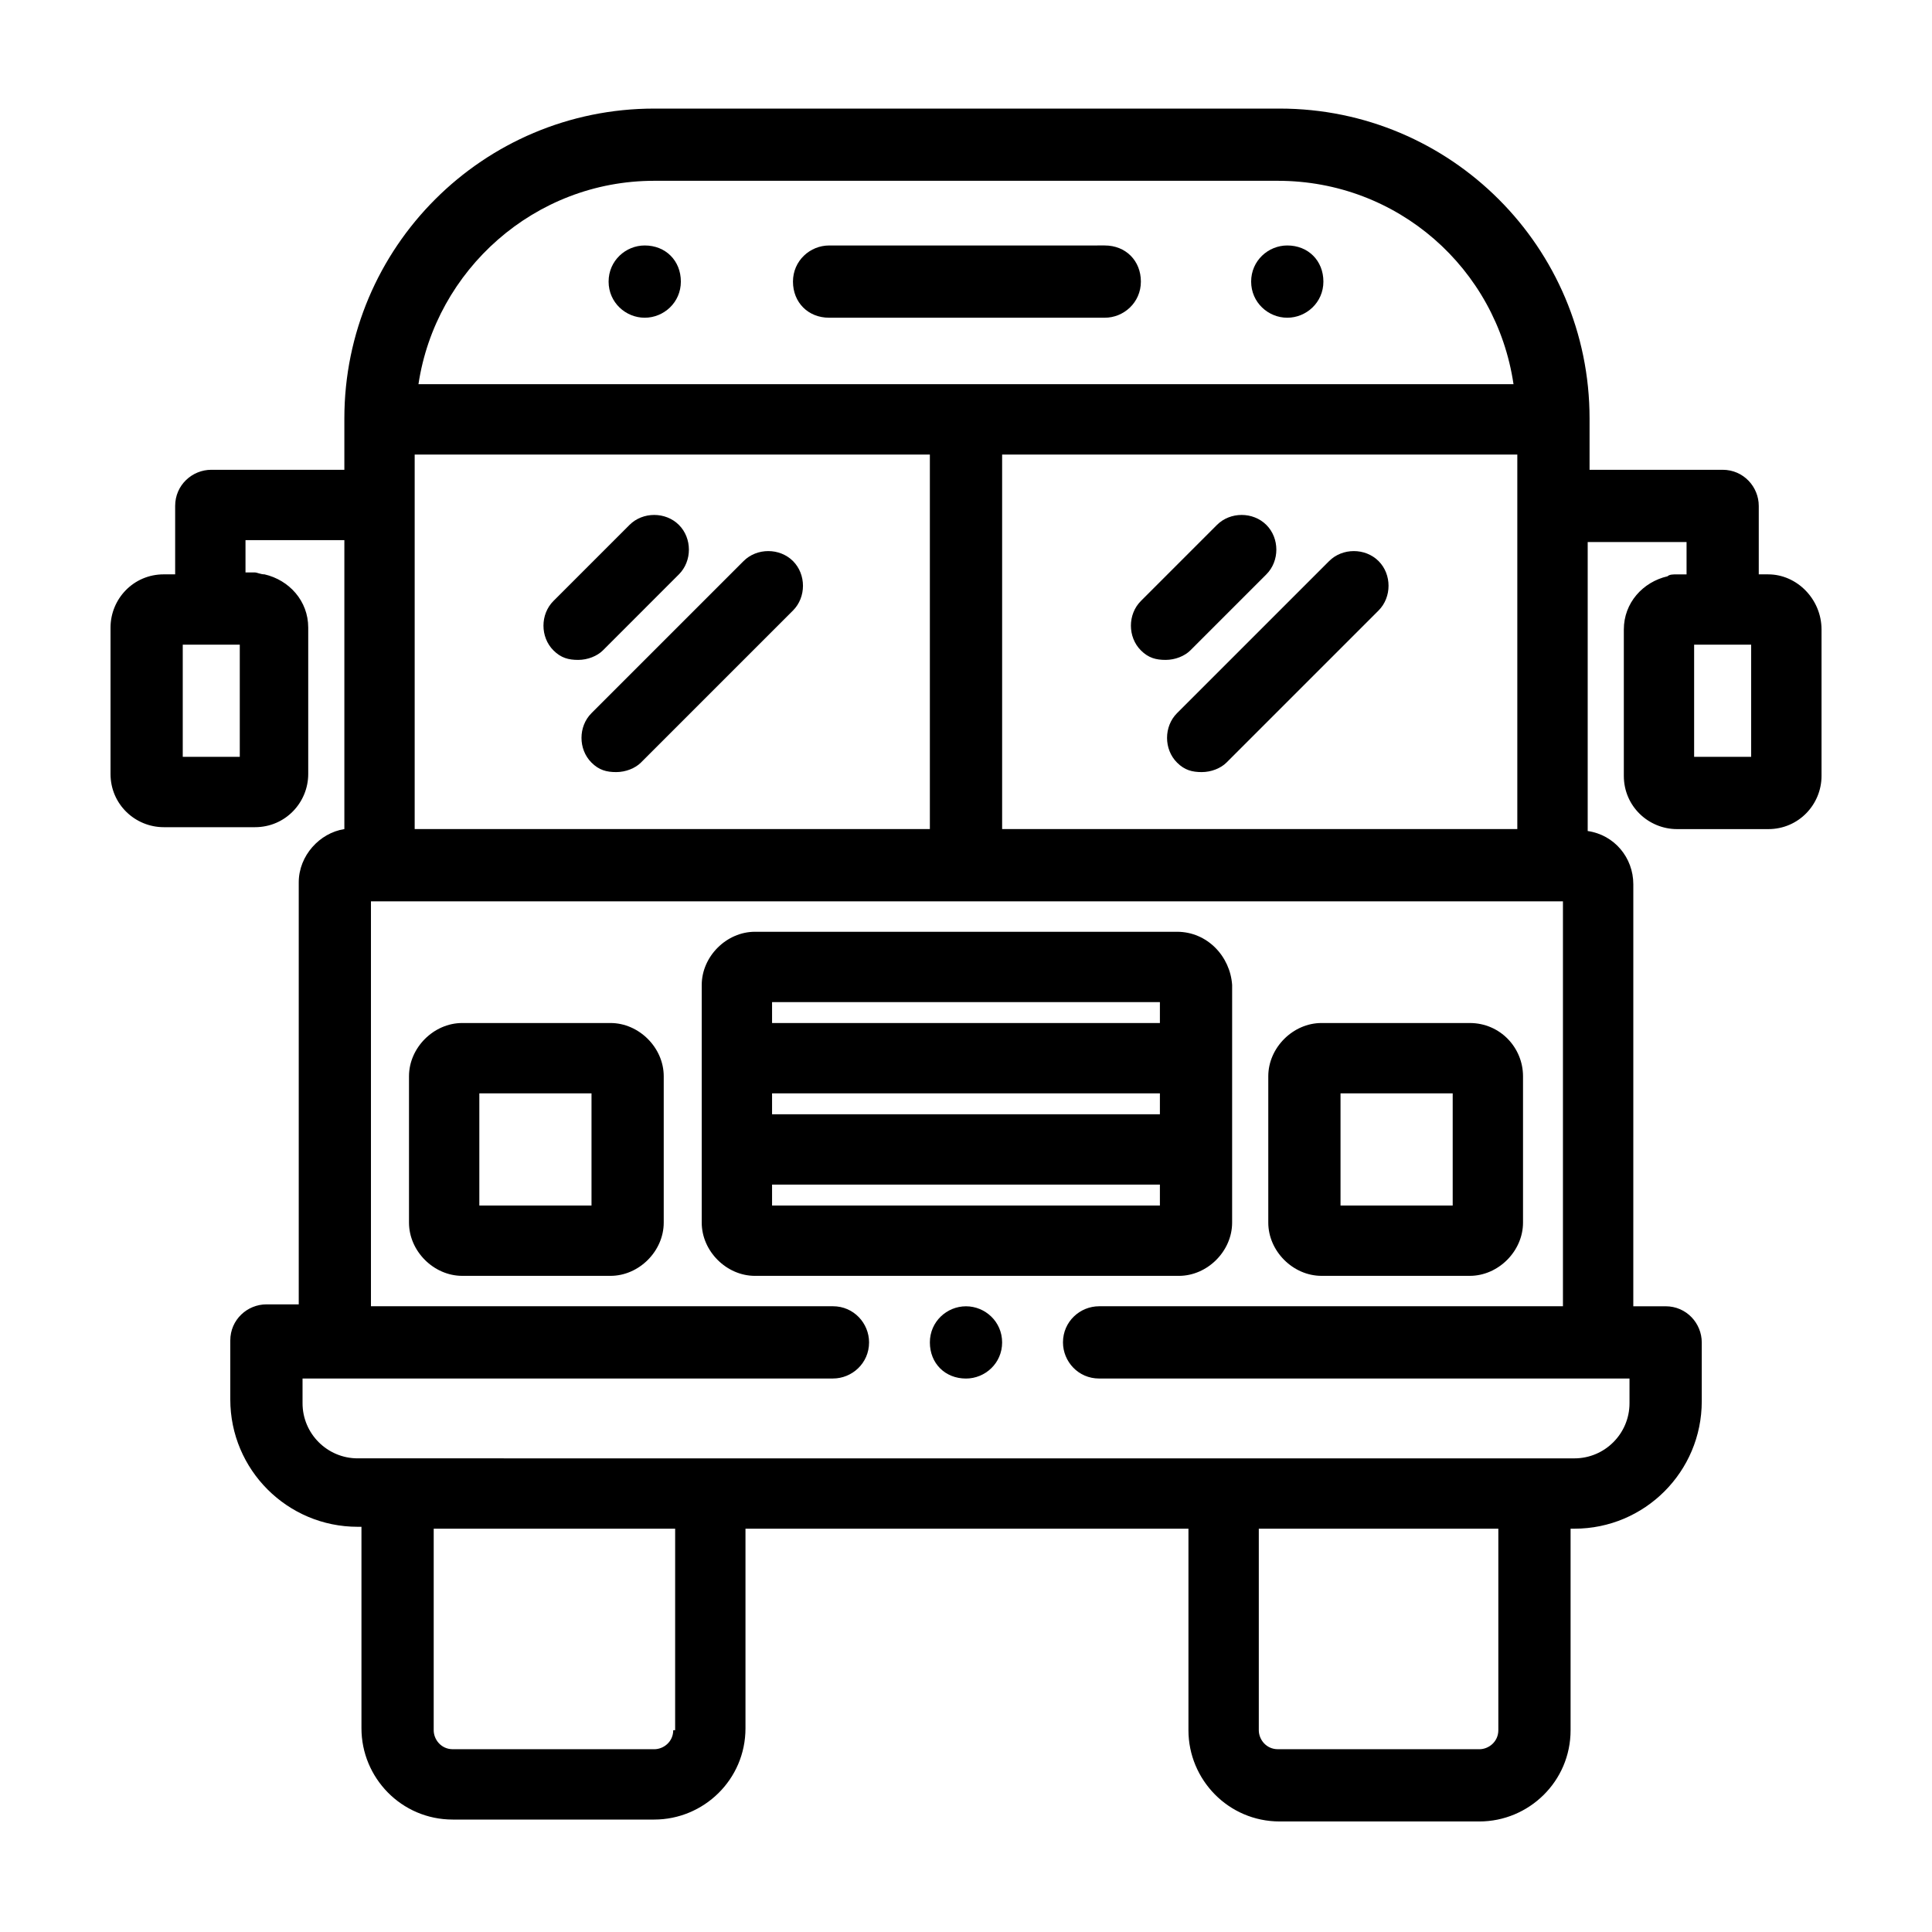
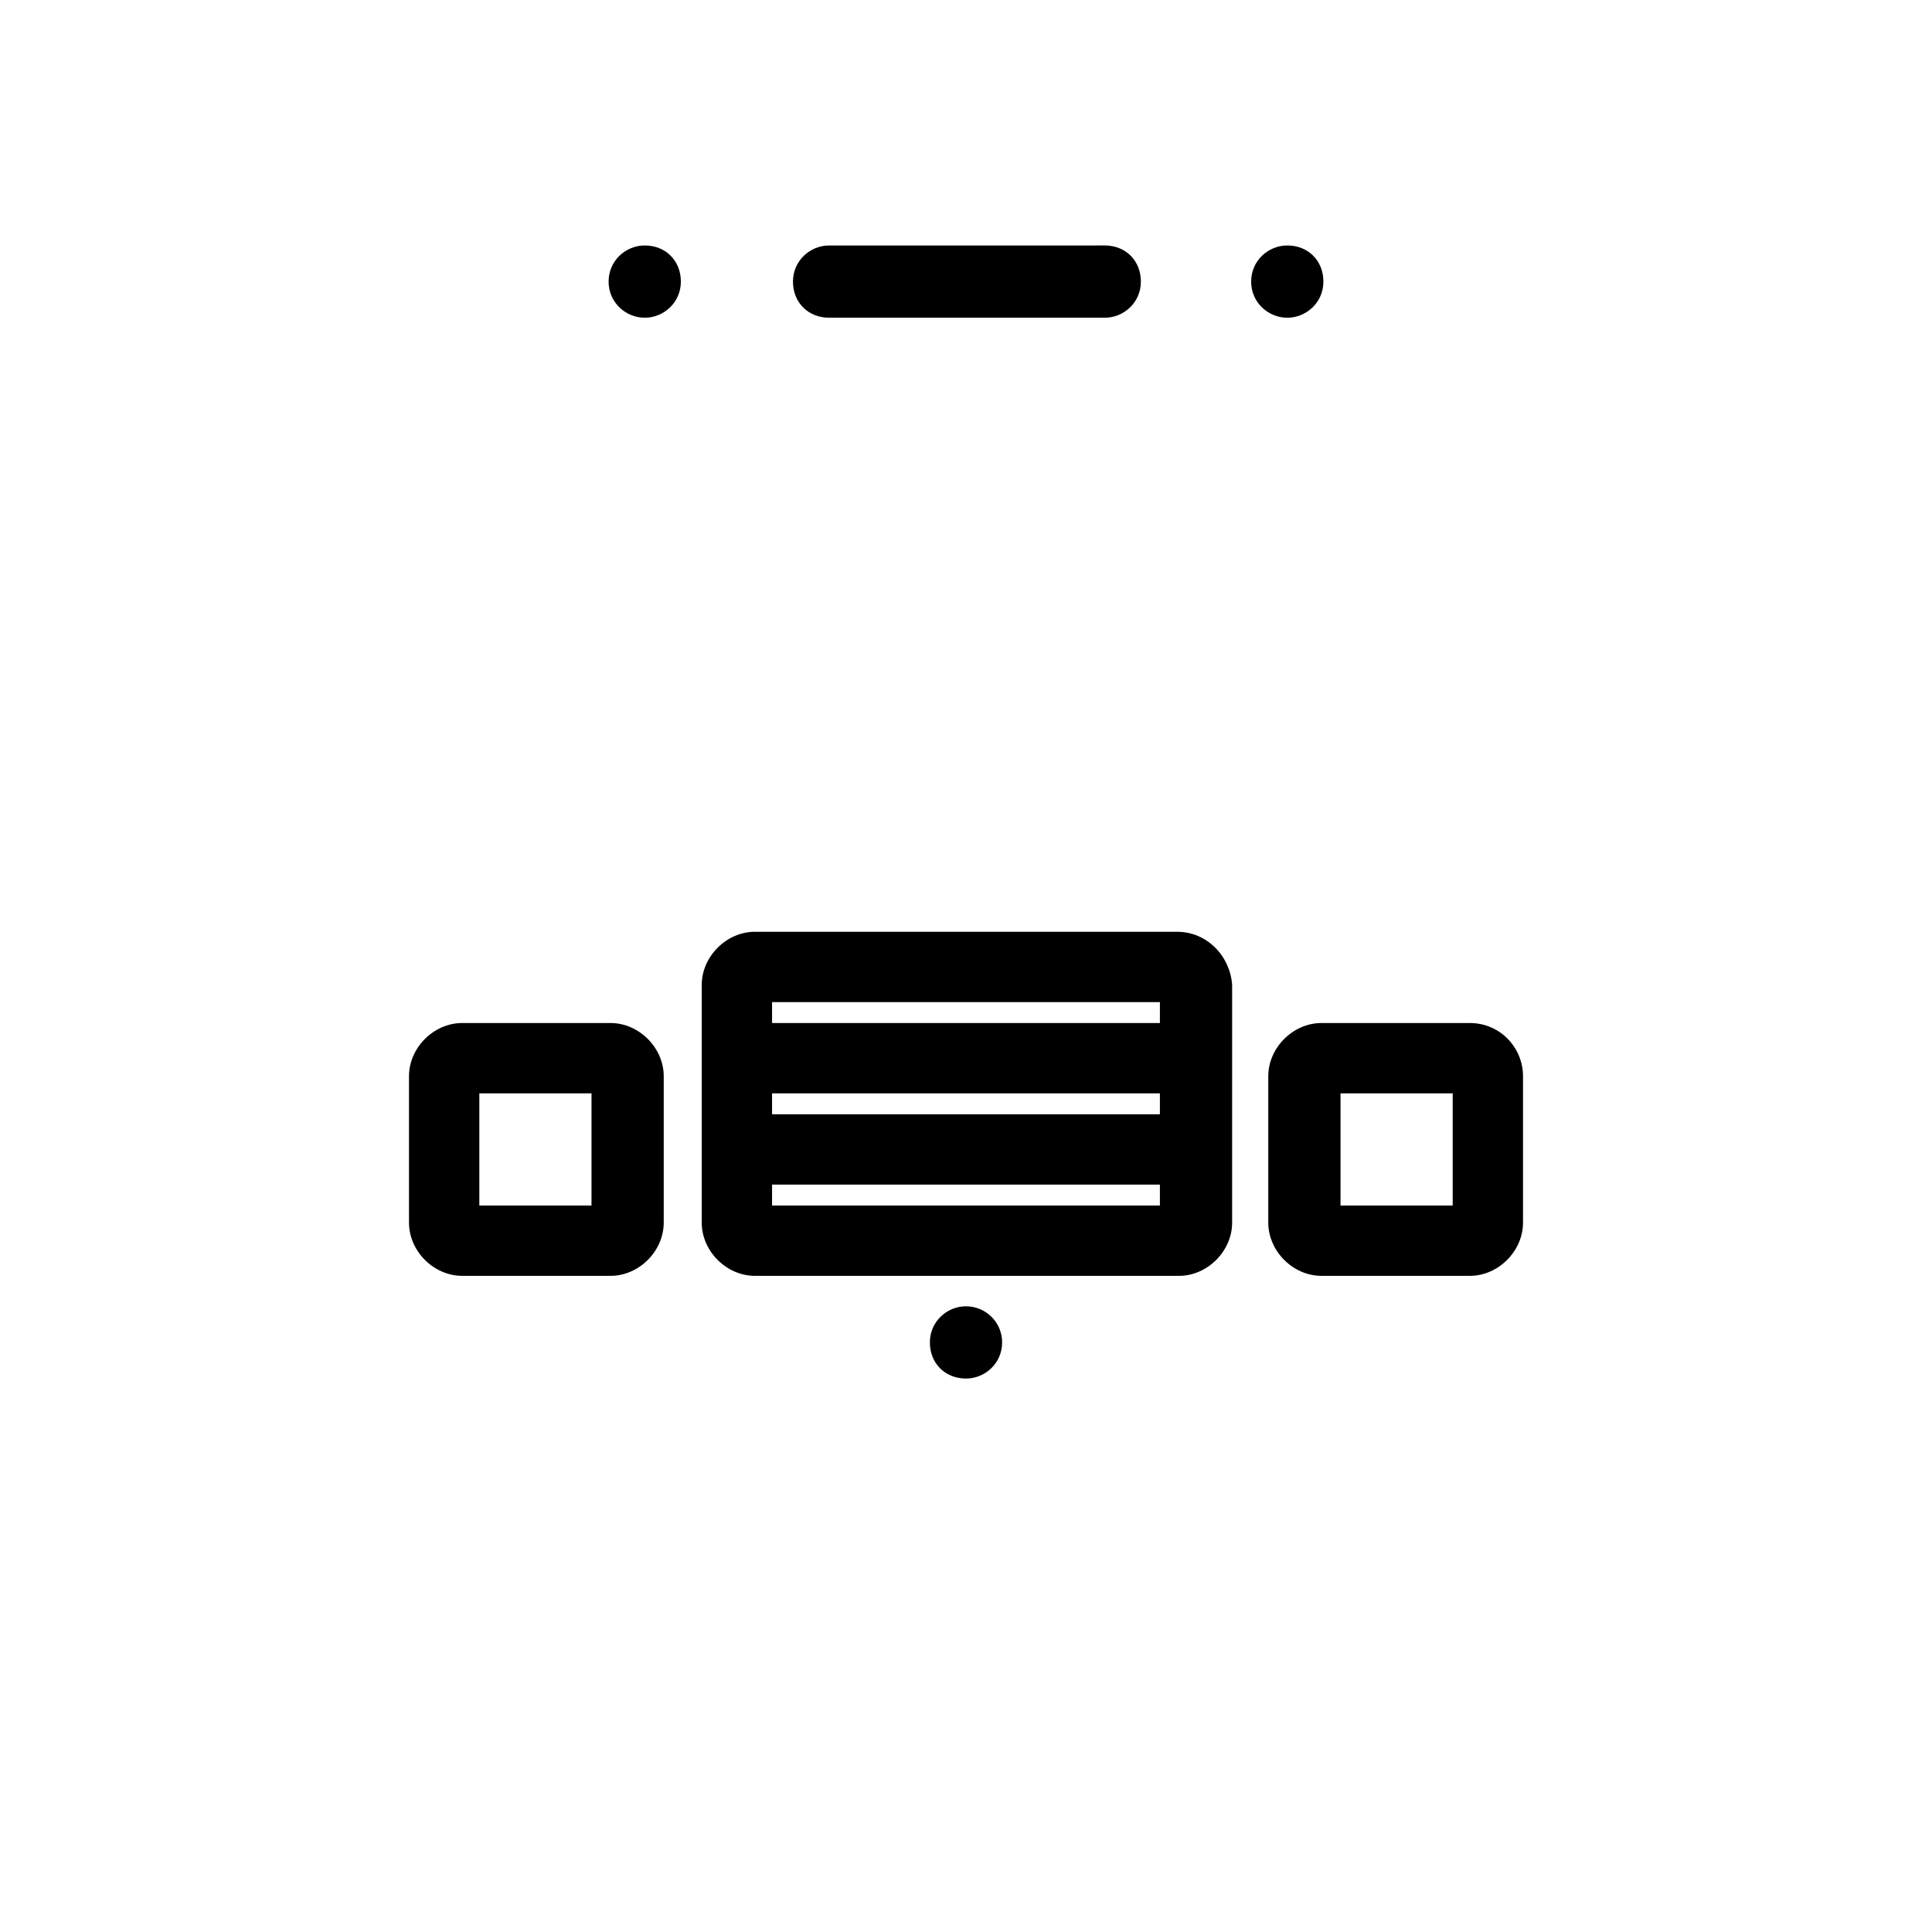
<svg xmlns="http://www.w3.org/2000/svg" fill="#000000" width="800px" height="800px" version="1.1" viewBox="144 144 512 512">
  <g>
-     <path d="m612.61 296.21h-2.519v-18.137c0-5.039-4.031-9.574-9.574-9.574h-35.266v-13.602c0-45.344-36.777-82.121-82.121-82.121h-165.75c-45.344 0-82.121 36.777-82.121 82.121v13.602h-35.266c-5.039 0-9.574 4.031-9.574 9.574v18.137h-3.023c-8.062 0-14.105 6.551-14.105 14.105v38.793c0 8.062 6.551 14.105 14.105 14.105h24.184c8.062 0 14.105-6.551 14.105-14.105v-38.793c0-7.055-5.039-12.594-11.586-14.105-1.008 0-2.016-0.504-2.519-0.504h-2.519v-8.566h26.199v76.578c-6.551 1.008-12.09 7.055-12.09 14.105v111.85h-8.566c-5.039 0-9.574 4.031-9.574 9.574v15.617c0 18.641 15.113 33.754 33.754 33.754h1.008v53.402c0 13.098 10.578 24.184 24.184 24.184h53.402c13.098 0 24.184-10.578 24.184-24.184v-52.898h117.39v53.402c0 13.098 10.578 24.184 24.184 24.184h52.902c13.098 0 24.184-10.578 24.184-24.184v-53.402h1.008c18.641 0 33.754-15.113 33.754-33.754v-15.617c0-5.039-4.031-9.574-9.574-9.574h-8.566l0.004-111.84c0-7.055-5.039-13.098-12.09-14.105v-76.582h26.199v8.566h-2.519c-1.008 0-2.016 0-2.519 0.504-6.551 1.512-11.586 7.055-11.586 14.105v38.793c0 8.062 6.551 14.105 14.105 14.105h24.184c8.062 0 14.105-6.551 14.105-14.105v-38.793c-0.004-8.062-6.551-14.609-14.109-14.609zm-4.535 48.363h-15.113v-29.727h15.113zm-172.8 145.6c-5.039 0-9.574 4.031-9.574 9.574 0 5.039 4.031 9.574 9.574 9.574h140.56v6.551c0 8.062-6.551 14.609-14.609 14.609l-322.44-0.004c-8.062 0-14.609-6.551-14.609-14.609v-6.551h140.56c5.039 0 9.574-4.031 9.574-9.574 0-5.039-4.031-9.574-9.574-9.574l-122.43 0.004v-107.31h315.89v107.31zm105.8 112.35c0 3.023-2.519 5.039-5.039 5.039l-53.402-0.004c-3.023 0-5.039-2.519-5.039-5.039v-53.402h63.48zm-218.66 0c0 3.023-2.519 5.039-5.039 5.039l-53.402-0.004c-3.023 0-5.039-2.519-5.039-5.039l0.004-53.402h63.984l-0.004 53.406zm160.21-410.61c31.738 0 57.938 23.176 62.473 53.906h-290.2c4.535-30.23 30.73-53.906 62.473-53.906zm-228.73 72.547h136.53v99.25h-136.53zm155.68 0h136.53v99.25h-136.53zm-202.03 80.105h-15.113v-29.727h15.113v29.727z" />
    <path d="m363.72 228.2h73.051c5.039 0 9.574-4.031 9.574-9.574s-4.031-9.574-9.574-9.574l-73.051 0.004c-5.039 0-9.574 4.031-9.574 9.574 0.004 5.539 4.035 9.57 9.574 9.57z" />
    <path d="m314.86 228.2c5.039 0 9.574-4.031 9.574-9.574s-4.031-9.574-9.574-9.574c-5.039 0-9.574 4.031-9.574 9.574s4.535 9.574 9.574 9.574z" />
    <path d="m485.14 228.2c5.039 0 9.574-4.031 9.574-9.574s-4.031-9.574-9.574-9.574c-5.039 0-9.574 4.031-9.574 9.574 0.004 5.543 4.539 9.574 9.574 9.574z" />
    <path d="m305.79 415.11h-39.297c-7.559 0-14.105 6.551-14.105 14.105v38.793c0 7.559 6.551 14.105 14.105 14.105h39.297c7.559 0 14.105-6.551 14.105-14.105v-38.793c0.004-7.555-6.547-14.105-14.105-14.105zm-34.762 18.641h29.727v29.727h-29.727v-29.727z" />
    <path d="m533.51 415.11h-39.297c-7.559 0-14.105 6.551-14.105 14.105v38.793c0 7.559 6.551 14.105 14.105 14.105h39.297c7.559 0 14.105-6.551 14.105-14.105v-38.793c0-7.555-6.043-14.105-14.105-14.105zm-34.258 18.641h29.727v29.727h-29.727z" />
    <path d="m455.92 390.93h-111.85c-7.559 0-14.105 6.551-14.105 14.105v62.977c0 7.559 6.551 14.105 14.105 14.105h112.35c7.559 0 14.105-6.551 14.105-14.105l0.004-62.977c-0.504-7.555-6.551-14.105-14.609-14.105zm-4.535 72.547h-102.78v-5.543h102.78zm-102.78-53.906h102.78v5.543h-102.78zm102.78 29.727h-102.78v-5.543h102.78z" />
    <path d="m400 490.18c-5.039 0-9.574 4.031-9.574 9.574 0 5.543 4.031 9.574 9.574 9.574 5.039 0 9.574-4.031 9.574-9.574-0.004-5.543-4.539-9.574-9.574-9.574z" />
-     <path d="m354.15 292.69c-3.527-3.527-9.574-3.527-13.098 0l-40.305 40.305c-3.527 3.527-3.527 9.574 0 13.098 2.016 2.016 4.031 2.519 6.551 2.519s5.039-1.008 6.551-2.519l40.305-40.305c3.523-3.527 3.523-9.57-0.004-13.098z" />
-     <path d="m323.92 296.21c3.527-3.527 3.527-9.574 0-13.098-3.527-3.527-9.574-3.527-13.098 0l-20.152 20.152c-3.527 3.527-3.527 9.574 0 13.098 2.016 2.016 4.031 2.519 6.551 2.519 2.519 0 5.039-1.008 6.551-2.519z" />
-     <path d="m496.23 292.69-40.305 40.305c-3.527 3.527-3.527 9.574 0 13.098 2.016 2.016 4.031 2.519 6.551 2.519 2.519 0 5.039-1.008 6.551-2.519l40.305-40.305c3.527-3.527 3.527-9.574 0-13.098-3.531-3.527-9.574-3.527-13.102 0z" />
-     <path d="m479.6 296.21c3.527-3.527 3.527-9.574 0-13.098-3.527-3.527-9.574-3.527-13.098 0l-20.152 20.152c-3.527 3.527-3.527 9.574 0 13.098 2.016 2.016 4.031 2.519 6.551 2.519 2.519 0 5.039-1.008 6.551-2.519z" />
  </g>
</svg>